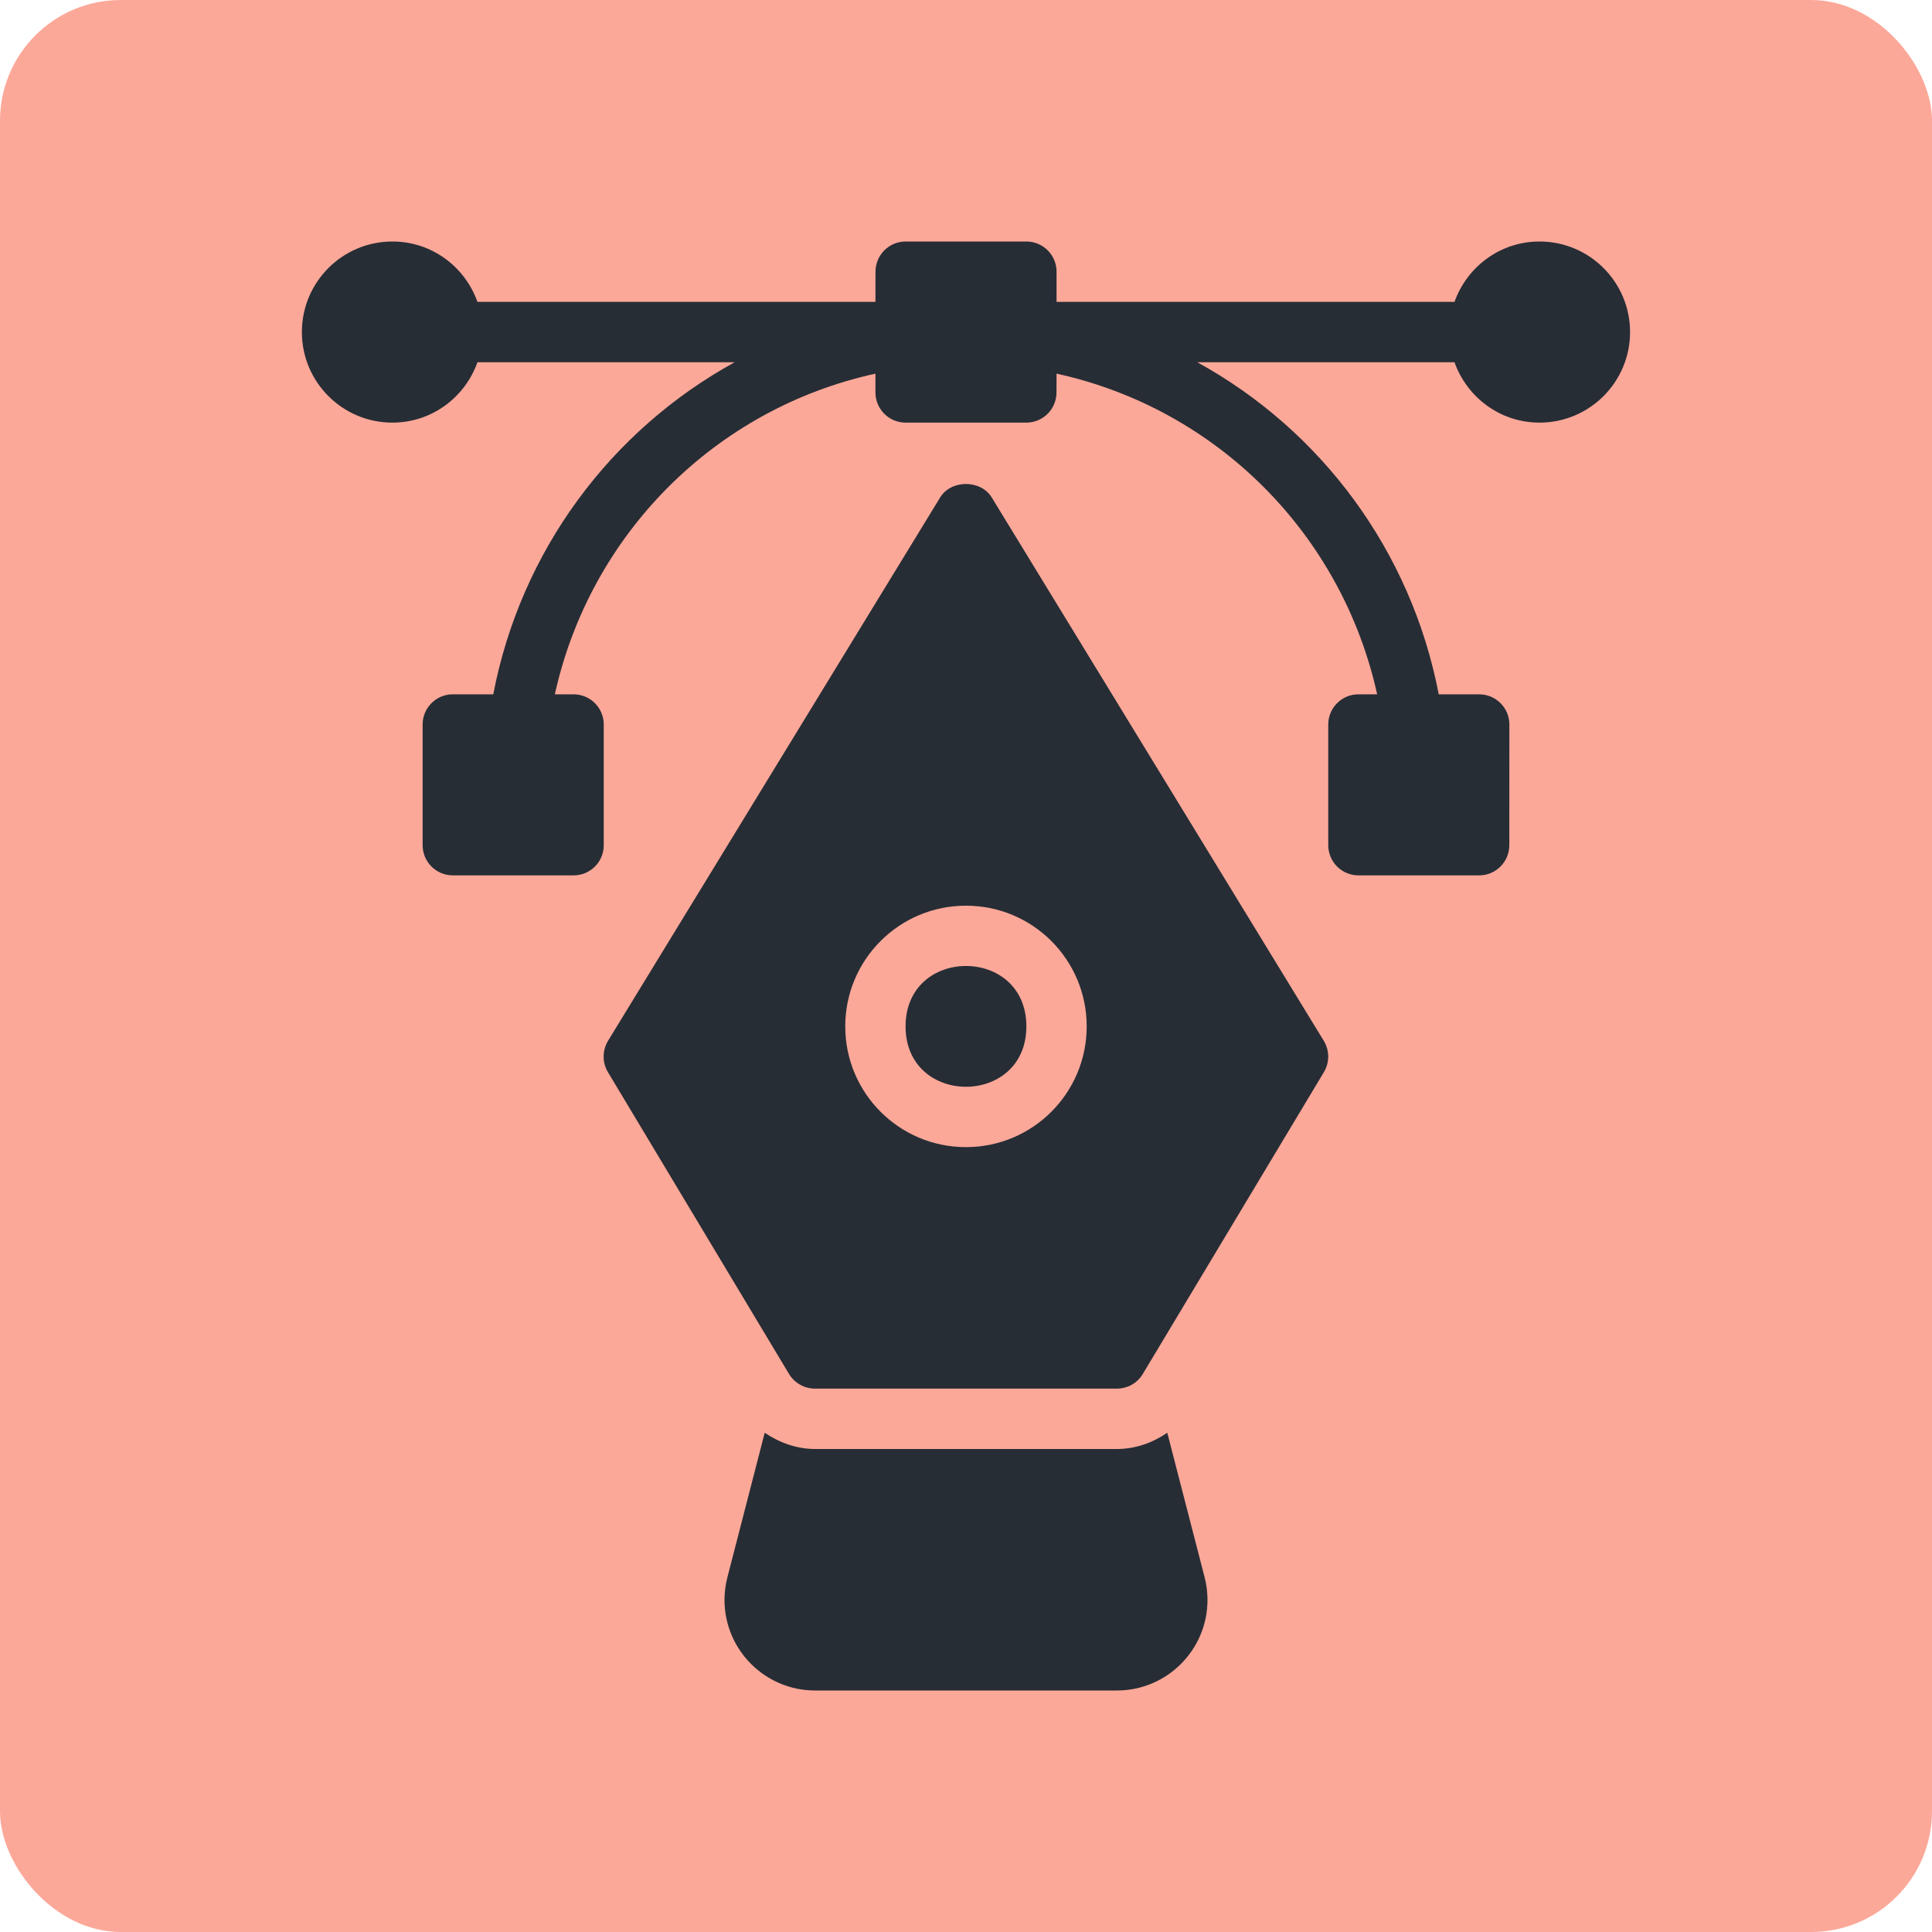
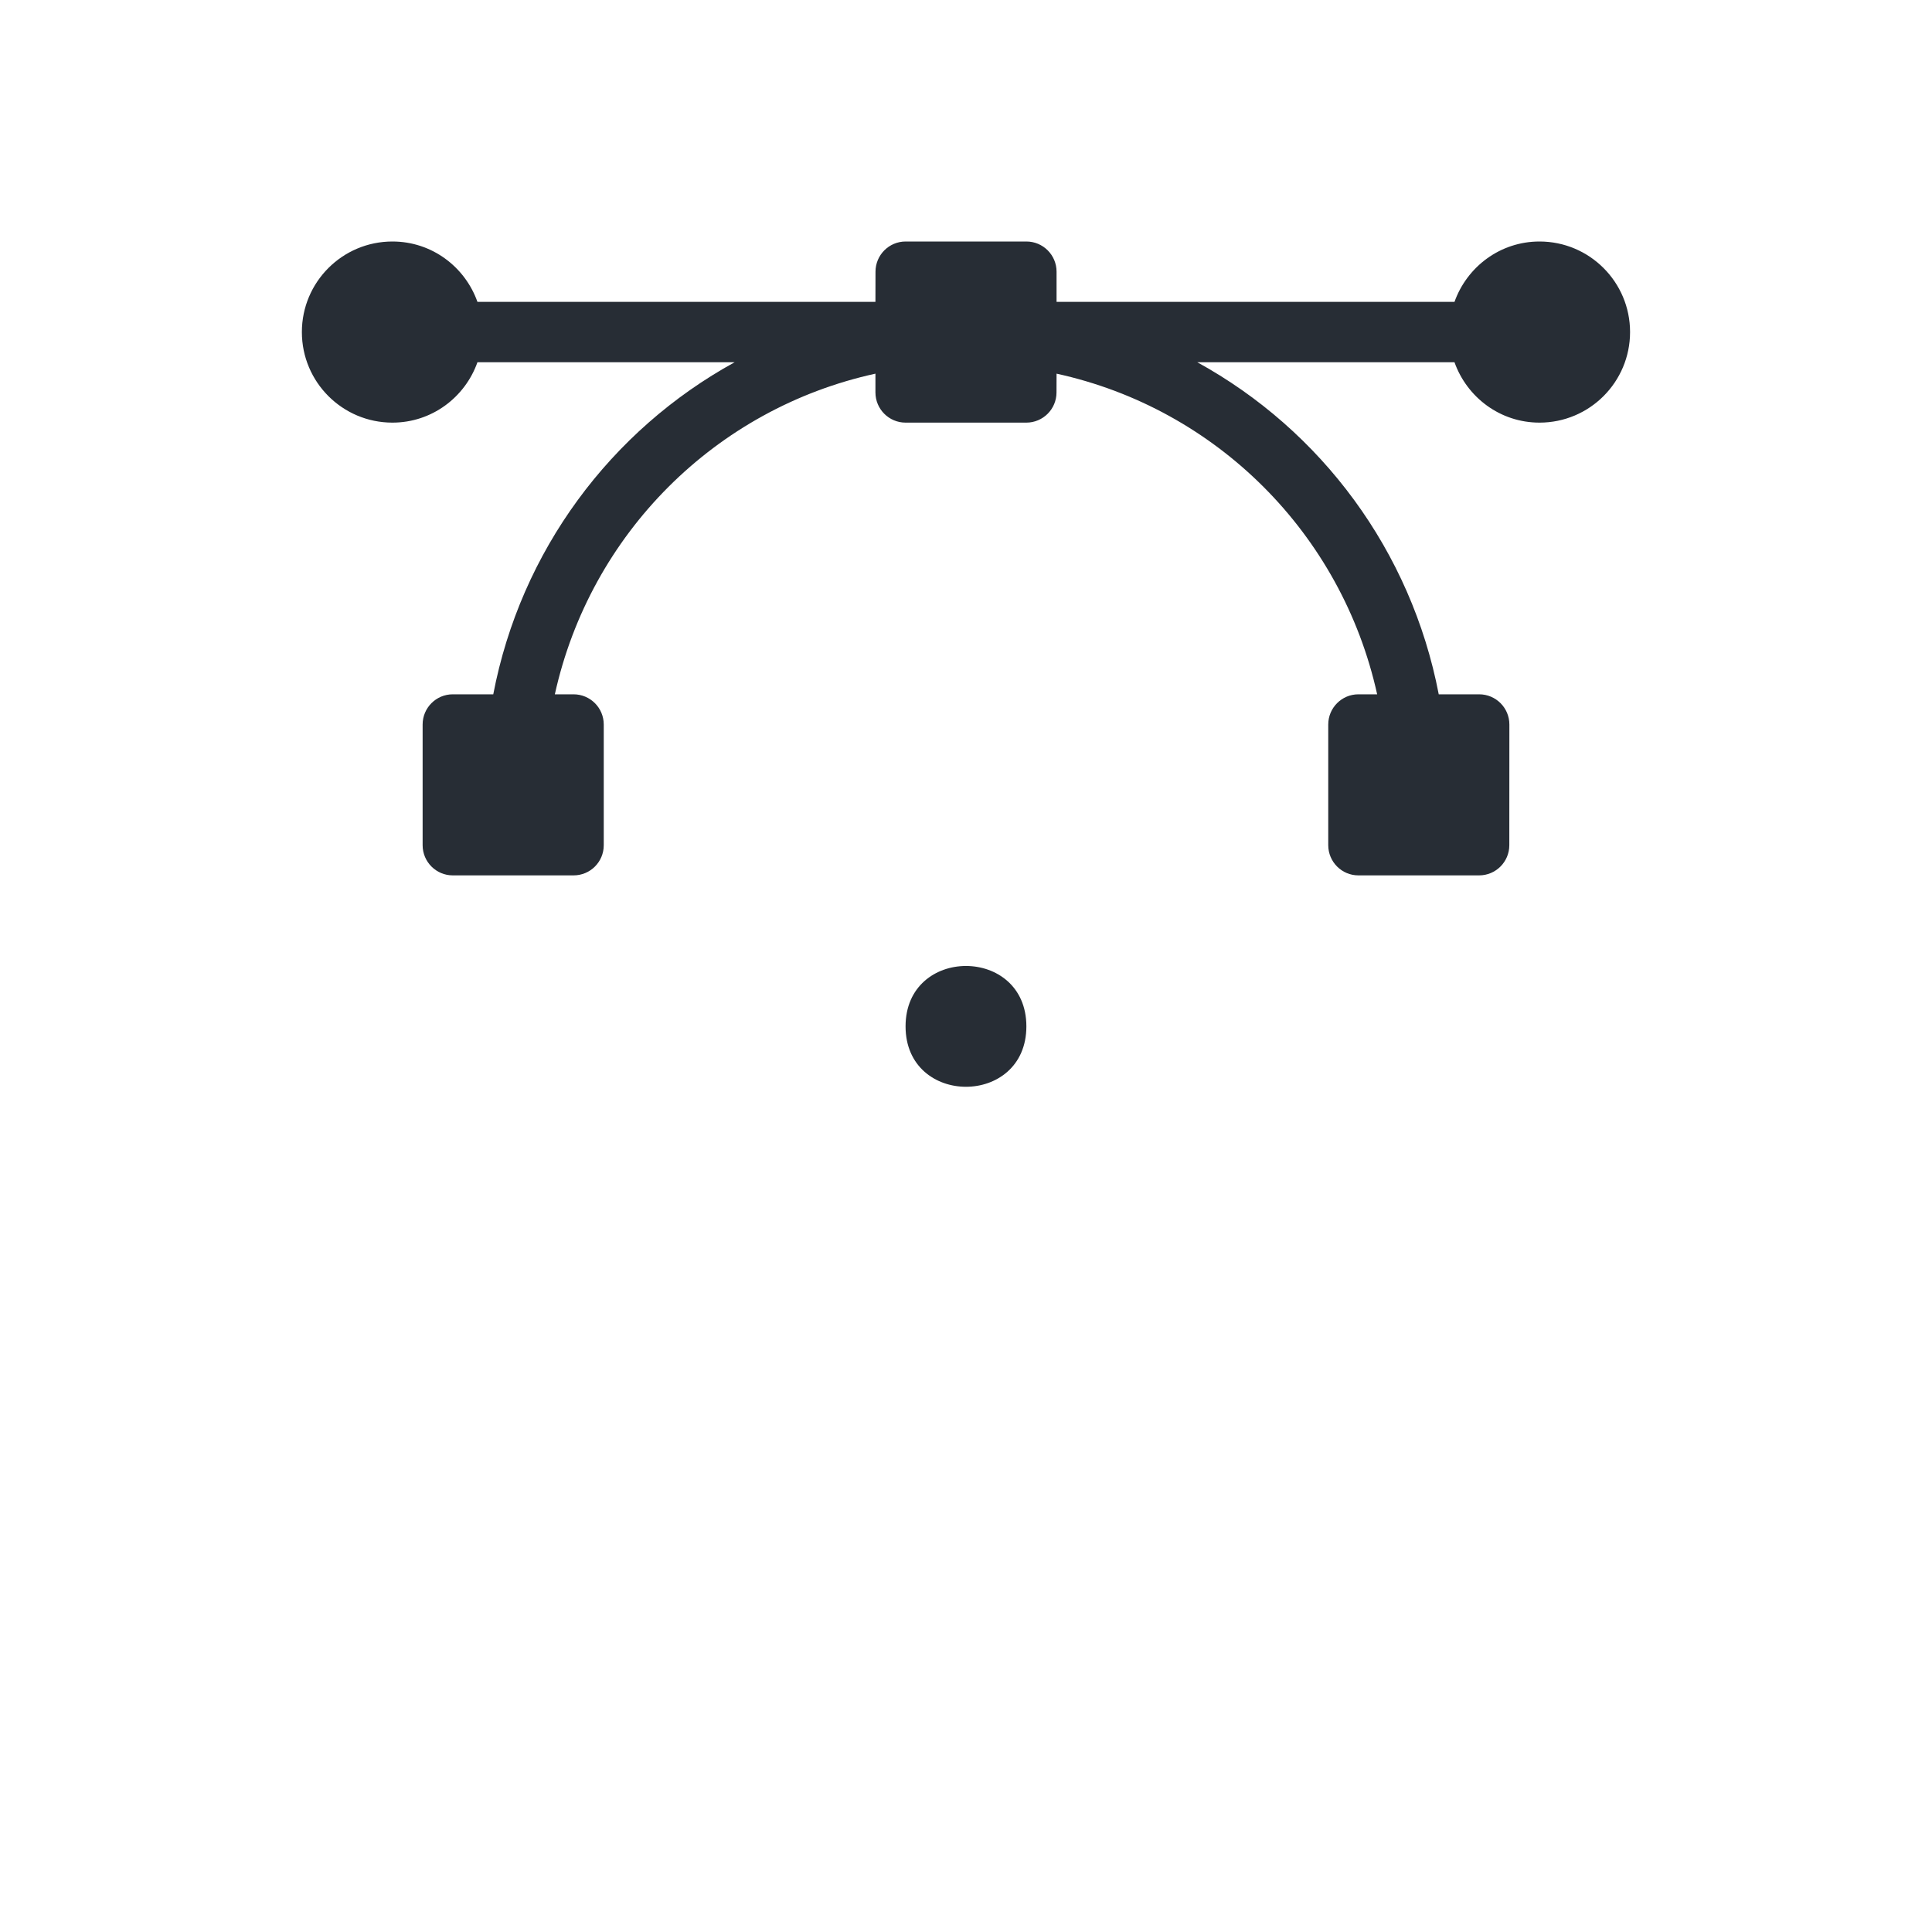
<svg xmlns="http://www.w3.org/2000/svg" width="32" height="32" viewBox="0 0 32 32" fill="none">
-   <rect width="32" height="32" rx="2" fill="#FCA899" />
  <g clip-path="url(#clip0_6702_1277)">
-     <path d="M19.334 23.731C19.089 23.898 18.803 24 18.501 24H13.501C13.198 24 12.912 23.897 12.666 23.731L12.048 26.125C12.016 26.249 12 26.375 12 26.5C12 27.327 12.673 28 13.5 28H18.5C19.327 28 20 27.327 20 26.5C20 26.375 19.984 26.249 19.952 26.124L19.334 23.731Z" fill="#272D35" />
-     <path d="M16.426 8.239C16.244 7.942 15.754 7.942 15.572 8.239L10.071 17.239C9.975 17.399 9.973 17.598 10.069 17.758L13.069 22.758C13.161 22.909 13.324 23 13.499 23H18.499C18.675 23 18.837 22.909 18.928 22.758L21.928 17.758C22.024 17.598 22.023 17.399 21.926 17.239L16.426 8.239ZM15.999 19C14.894 19 14 18.105 14 17C14 15.895 14.895 15.001 15.999 15.001C17.105 15.001 17.999 15.896 17.999 17C17.999 18.105 17.105 19 15.999 19Z" fill="#272D35" />
    <path d="M25.499 4C24.848 4 24.298 4.419 24.091 5H17.5V4.5C17.5 4.224 17.276 4 17 4H15C14.725 4 14.501 4.224 14.501 4.5L14.5 5H7.908C7.702 4.419 7.152 4 6.5 4C5.671 4 5 4.672 5 5.5C5 6.328 5.671 7 6.5 7C7.152 7 7.702 6.581 7.908 6H12.168C10.118 7.126 8.626 9.121 8.17 11.5H7.499C7.224 11.5 7 11.724 7 12V13.999C7 14.275 7.224 14.499 7.499 14.499H9.499C9.776 14.5 10 14.276 10 14V12C10 11.724 9.776 11.5 9.5 11.5H9.19C9.777 8.842 11.85 6.768 14.5 6.189V6.5C14.5 6.776 14.724 7 14.999 7H16.999C17.275 7 17.499 6.776 17.499 6.5L17.5 6.189C20.149 6.768 22.223 8.842 22.81 11.5H22.499C22.224 11.5 22 11.724 22 12V13.999C22 14.275 22.224 14.499 22.499 14.499H24.499C24.775 14.499 24.999 14.275 24.999 13.999L25 12C25 11.724 24.776 11.5 24.5 11.5H23.83C23.373 9.121 21.881 7.126 19.831 6H24.091C24.298 6.581 24.847 7 25.499 7C26.328 7 26.999 6.328 26.999 5.5C26.999 4.672 26.328 4 25.499 4Z" fill="#272D35" />
    <path d="M17 17C17 18.334 14.999 18.334 14.999 17C14.999 15.666 17 15.666 17 17Z" fill="#272D35" />
  </g>
  <defs>
    <clipPath id="clip0_6702_1277">
      <rect width="24" height="24" fill="white" transform="translate(4 4)" />
    </clipPath>
  </defs>
</svg>